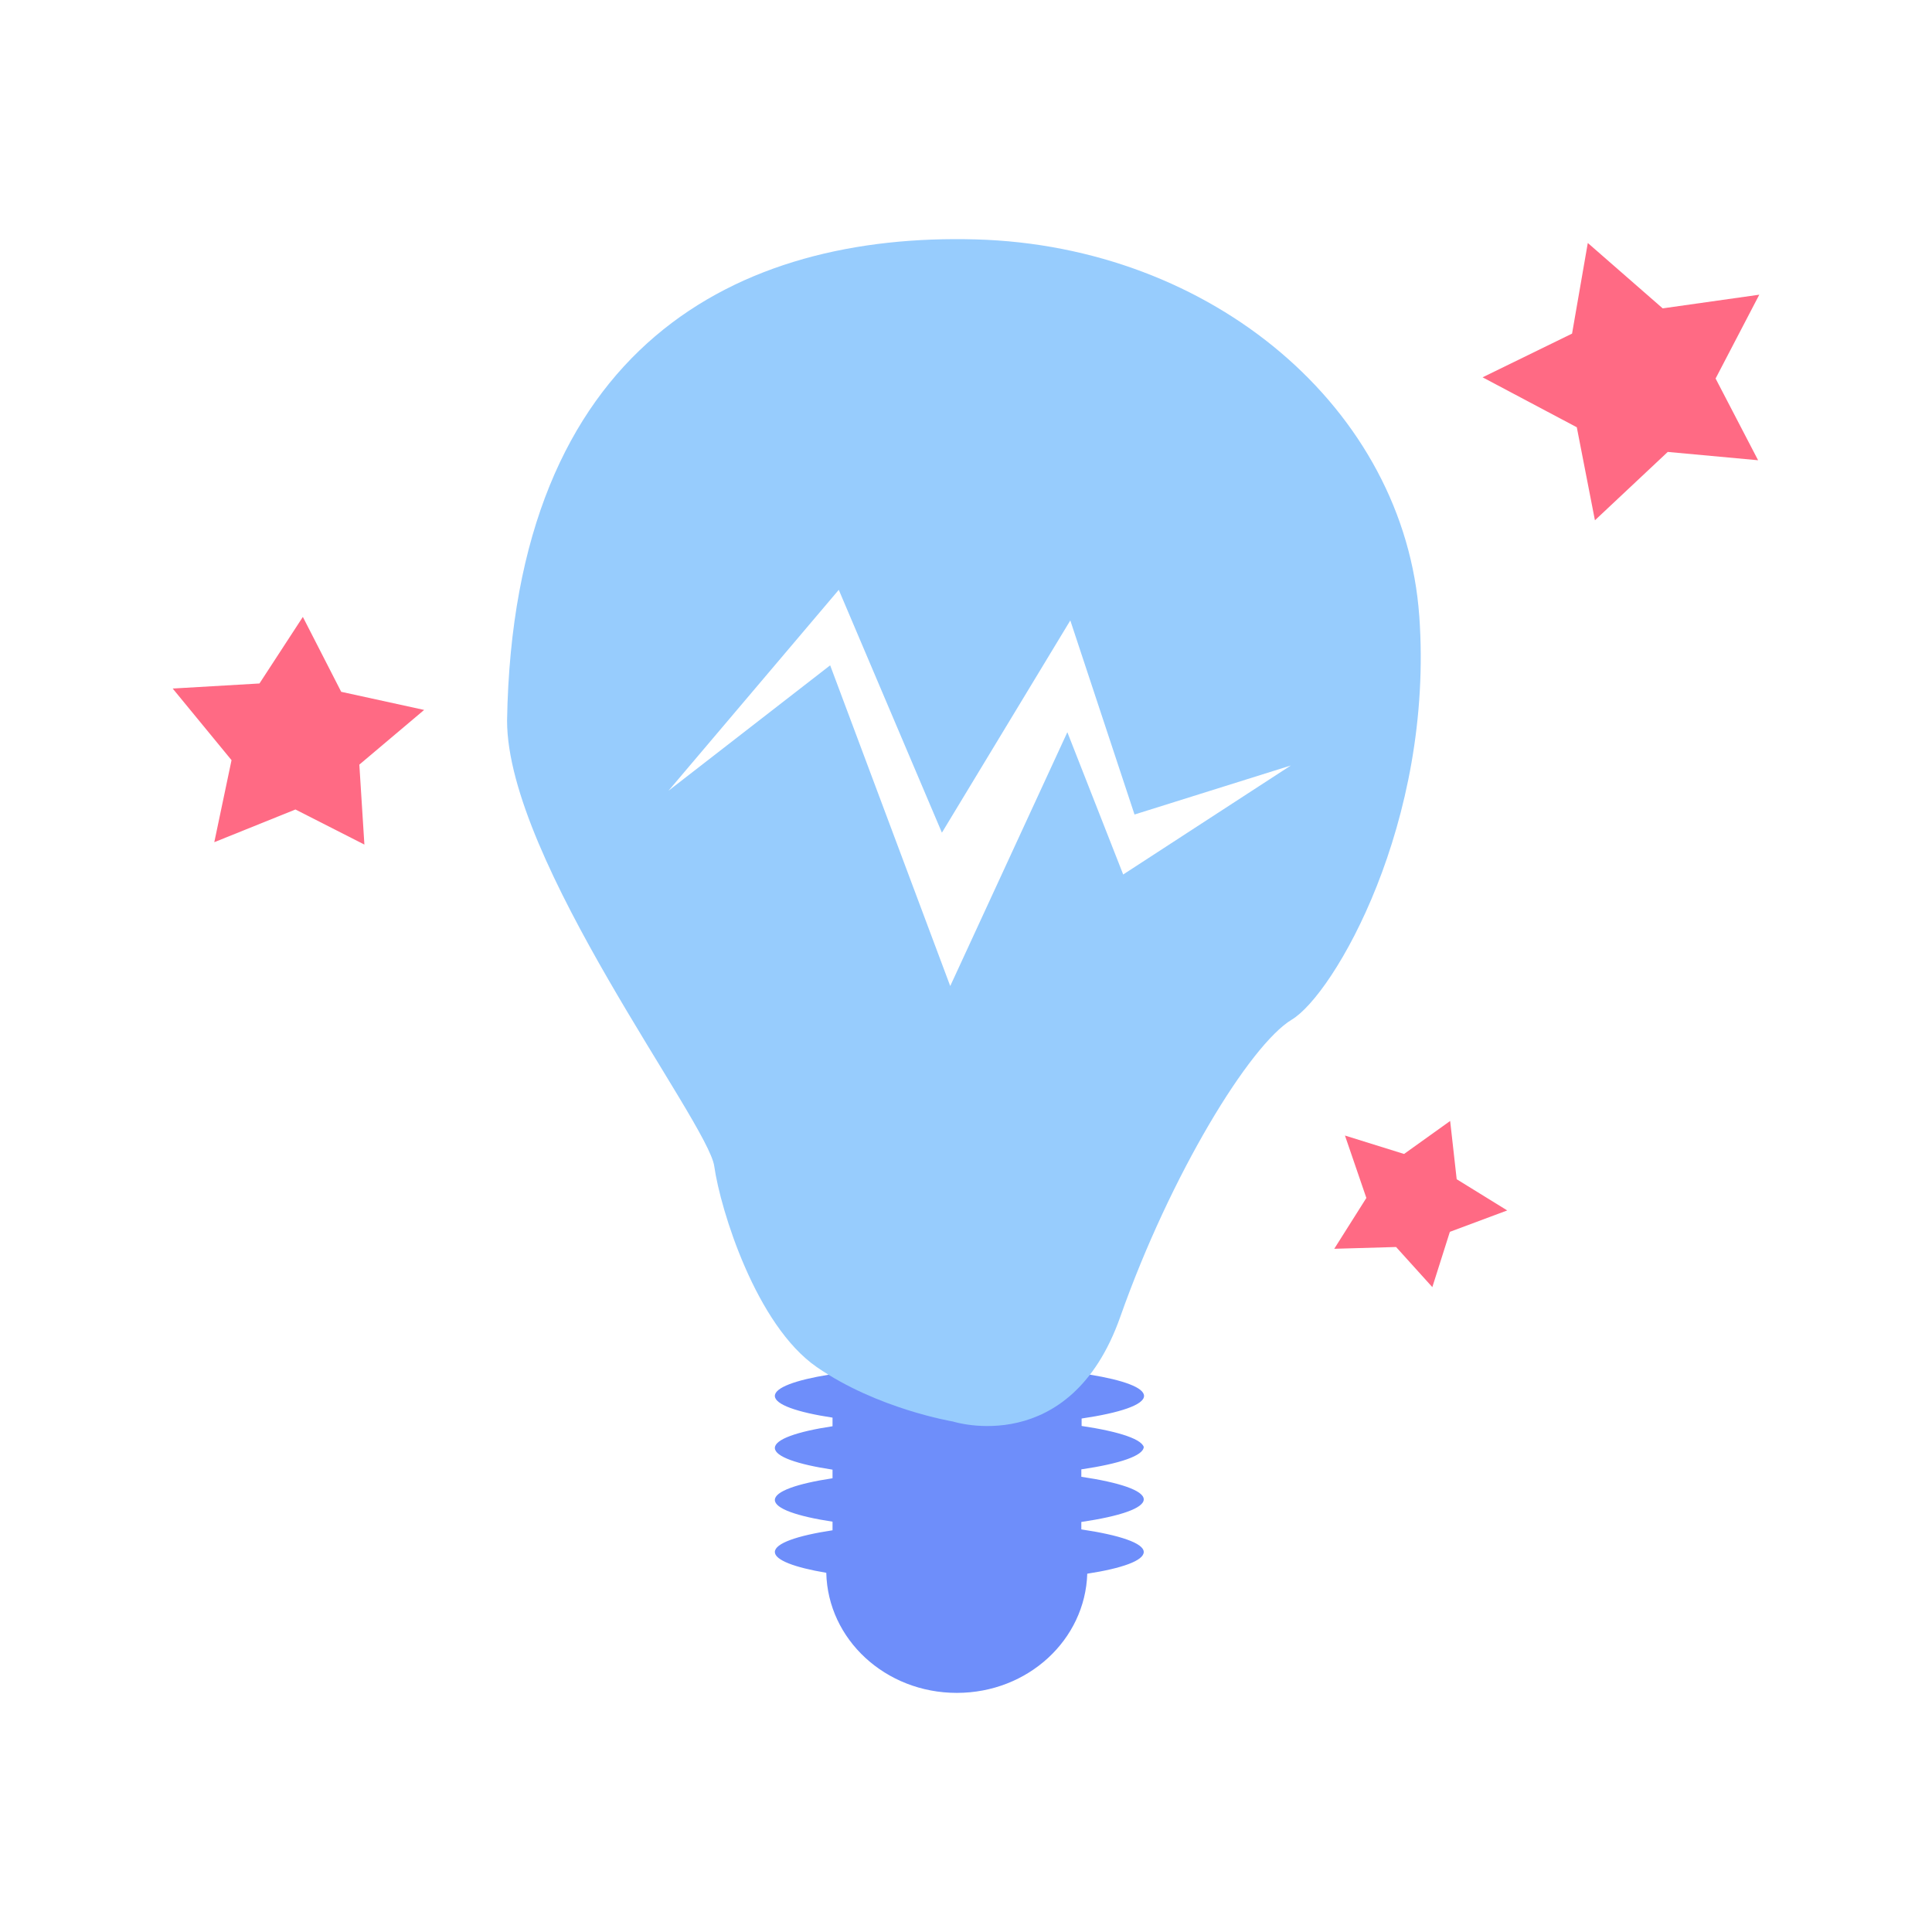
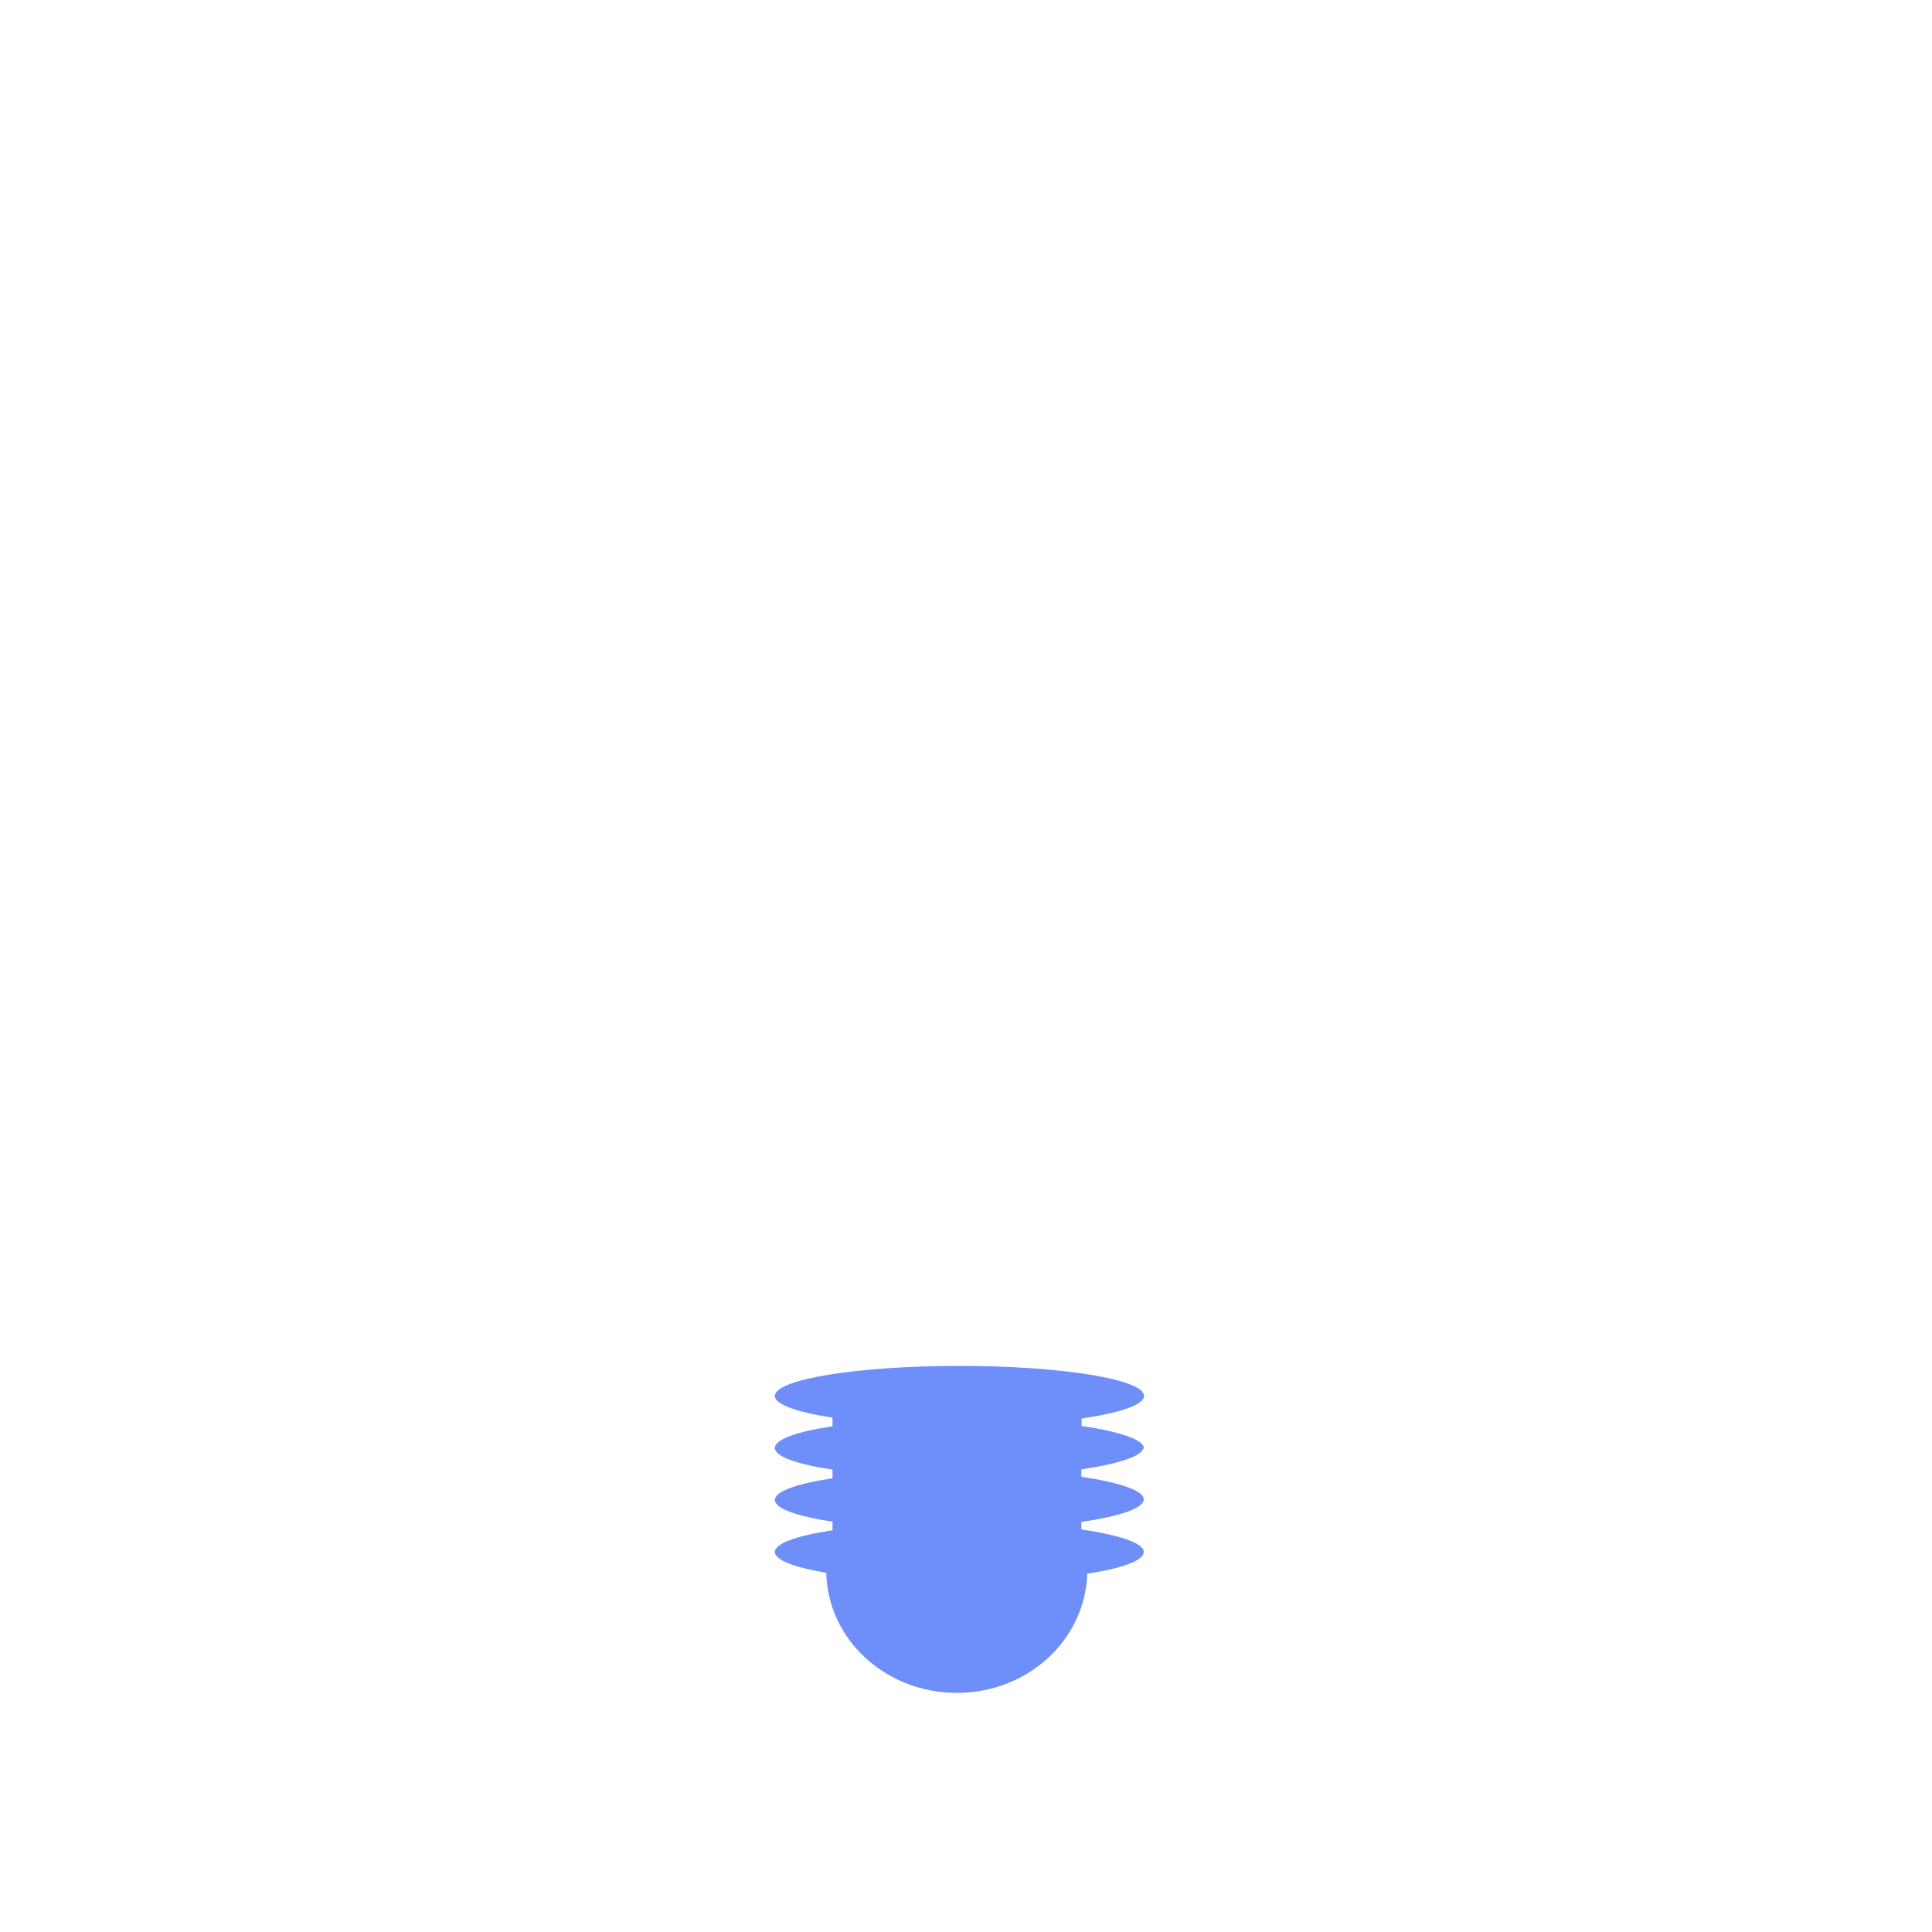
<svg xmlns="http://www.w3.org/2000/svg" width="94" height="94" fill="none">
  <path d="M55.662 70.478c0-.434-1.186-.824-3.037-1.099v-.362c1.865-.275 3.037-.665 3.037-1.099 0-.81-4.02-1.461-8.981-1.461s-8.981.651-8.981 1.461c0 .419 1.085.795 2.806 1.056v.419c-1.721.26-2.806.636-2.806 1.056s1.085.795 2.806 1.056v.419c-1.721.26-2.806.636-2.806 1.056s1.085.795 2.806 1.056v.419c-1.721.26-2.806.636-2.806 1.056 0 .391.954.752 2.502 1.012.072 3.239 2.878 5.843 6.349 5.843s6.247-2.589 6.349-5.799c1.692-.26 2.748-.636 2.748-1.056 0-.434-1.186-.824-3.037-1.099v-.362c1.866-.275 3.037-.665 3.037-1.099s-1.186-.824-3.037-1.099v-.361c1.866-.275 3.037-.665 3.037-1.099l.014.087z" fill="#6e8efa" />
-   <path d="M12.625 33.254l-4.223.246 2.863 3.485-.839 3.991 3.948-1.591 3.355 1.707-.246-3.89 3.153-2.661-4.035-.882-1.866-3.644-2.111 3.239zm63.862-17.022l-4.353 2.126 4.584 2.43.882 4.526 3.543-3.326 4.396.405-2.068-3.977 2.126-4.078-4.7.665-3.644-3.181-.766 4.411zm-8.171 39.914l-2.878-.897 1.041 3.037-1.562 2.473 3.008-.087 1.764 1.952.853-2.69 2.791-1.041-2.459-1.518-.318-2.835-2.242 1.605z" fill="#ff6a84" />
-   <path d="M69.054 29.985c-.709-10.08-10.065-18.019-21.577-18.337s-22.502 5.09-22.806 23.413c0 6.826 9.776 19.537 10.08 21.678s2.039 7.737 4.989 9.776 6.623 2.647 6.623 2.647 5.698 1.837 8.142-5.09 6.305-13.232 8.344-14.462c2.039-1.215 6.927-9.574 6.204-19.653v.029zM54.65 42.552l-2.719-6.927-5.698 12.35-5.842-15.604-7.867 6.103 8.286-9.776 5.018 11.815 6.247-10.326 3.124 9.443 7.607-2.386-8.142 5.293-.014.014z" fill="#97ccfd" />
</svg>